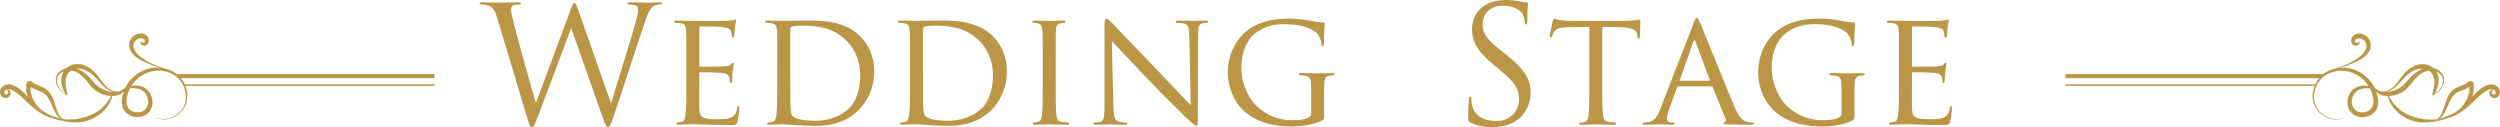
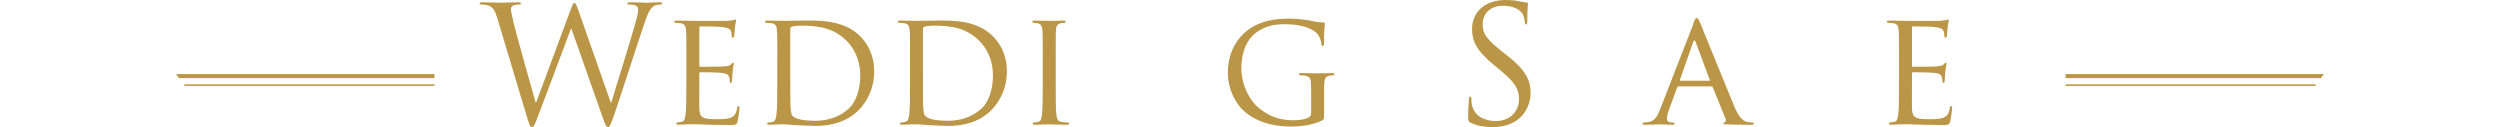
<svg xmlns="http://www.w3.org/2000/svg" id="_レイヤー_2" viewBox="0 0 694.22 35.28">
  <defs>
    <style>.cls-1{fill:none;stroke-width:.43px;}.cls-1,.cls-2{stroke:#ba9646;stroke-miterlimit:10;}.cls-3{stroke-width:0px;}.cls-3,.cls-2{fill:#ba9646;}.cls-2{stroke-linecap:round;stroke-width:.06px;}</style>
  </defs>
  <g id="_レイヤー_1-2">
    <polygon class="cls-3" points="120.64 21.7 49.75 21.7 48.86 20.56 120.64 20.56 120.64 21.7" />
    <line class="cls-1" x1="51.19" y1="23.64" x2="120.64" y2="23.64" />
-     <path class="cls-2" d="m51.93,25.72c-.16-1.24-.61-2.41-1.29-3.42-1.07-1.63-2.8-2.77-4.82-3.25-2.35-.64-3.87-1.4-5.29-2.22-.73-.44-1.43-.88-2.08-1.5-.63-.61-1.3-1.41-1.39-2.4-.04-.48.07-.93.31-1.31.24-.38.6-.69.99-.87.39-.17.8-.22,1.16-.14.36.08.6.27.69.48.11.25.07.51-.03.65-.07.13-.29.19-.47.16-.38-.05-.48-.32-.59-.33-.05,0-.12.08-.11.27.01.18.16.46.46.64.15.09.34.15.57.16.22.01.51-.07.74-.25.45-.35.64-1.01.48-1.62-.16-.66-.77-1.17-1.4-1.35-.64-.19-1.36-.13-2,.14-.64.28-1.19.77-1.55,1.39-.37.63-.5,1.42-.36,2.12.14.73.48,1.31.84,1.76.37.45.77.8,1.16,1.1.79.59,1.58.97,2.36,1.33,1.37.61,2.8,1.16,4.8,1.64-.3-.05-.61-.08-.92-.1-1.36-.07-2.82.12-4.25.73-1.42.61-2.82,1.6-3.94,3.01-.48.6-.89,1.25-1.22,1.95-.06,0-.14.04-.25.11-.08.05-.17.12-.28.2-.13.07-.26.15-.39.22-.28.15-.64.31-1.06.41-.61.02-1.19-.1-1.69-.31-1.1-.44-1.82-1.25-2.48-2.05-.66-.81-1.23-1.71-2.03-2.62-.81-.89-1.85-1.86-3.47-2.4-1.57-.51-3.46-.24-4.71.91h0c-.62.16-1.2.44-1.69.83-.48.39-.87.91-1.07,1.52-.2.61-.18,1.29.03,1.93.4,1.23,1.38,2.34,2.79,3.15.09.09.16.14.2.12h0,0c.11-.05.03-.43-.12-1.06-.14-.63-.35-1.52-.38-2.56,0-.52.04-1.07.21-1.59.16-.52.47-1.01.88-1.4.14-.13.29-.23.46-.33.16.02.32.04.48.08,1.16.26,2.29,1,3.36,2.2.53.58,1.02,1.21,1.52,1.83.24.3.54.66.86.95.32.3.66.55,1.01.77.7.45,1.44.76,2.17.96.61.17,1.21.26,1.78.27-.79,1.59-1.93,2.94-3.31,3.97-1.5,1.14-3.26,1.86-5.11,2.26-1.29.29-2.64.43-3.99.36-.03,0-.07,0-.1,0-.37-.05-.72-.1-1.06-.17-.67-.57-1.12-1.31-1.44-2.11-.36-.88-.59-1.83-.92-2.78-.32-.94-.75-1.92-1.5-2.75-.2-.2-.4-.39-.62-.56-.23-.17-.46-.31-.7-.43-.47-.25-.95-.43-1.4-.62-.45-.18-.88-.35-1.25-.56-.19-.1-.35-.22-.5-.35l-.11-.1s-.19-.2-.38-.25c-.39-.14-.84.01-1.06.38-.05.09-.09.19-.11.28v.12s-.04.2-.04.2c-.02.13-.02.27-.03.4-.02.27,0,.53,0,.8.03.53.12,1.06.27,1.56.06.21.13.42.21.63-.43-.46-.88-.91-1.34-1.35-.64-.6-1.34-1.14-2.12-1.56-.77-.42-1.75-.72-2.71-.41-.45.14-.87.4-1.17.79-.3.37-.46.91-.38,1.36.06.45.27.85.6,1.13.33.29.81.39,1.18.3.75-.18,1.12-.83,1.1-1.35-.04-.53-.35-.8-.55-.91-.21-.12-.35-.1-.37-.05-.03.05.05.14.15.29.09.15.2.4.14.64-.04.22-.31.49-.62.5-.14,0-.26-.05-.36-.16-.1-.11-.18-.31-.18-.5-.03-.36.29-.73.82-.86.49-.14,1.12.02,1.75.37,1.29.7,2.48,1.92,3.73,3.08,1.28,1.22,2.42,2.24,3.6,2.99,1.17.76,2.34,1.24,3.53,1.58.02,0,.03,0,.05.01.69.23,1.38.43,2.08.6.96.22,1.95.4,2.95.49,1,.08,2.02.08,3.02-.06,2.01-.29,3.97-1.16,5.51-2.51,1.43-1.23,2.53-2.88,2.97-4.68.04,0,.07,0,.11,0,1.35,0,2.43-.58,2.98-1.12.06-.07.12-.13.18-.18-.24.64-.41,1.3-.51,1.98-.12.88-.09,1.83.27,2.71.37.9,1.11,1.62,1.93,2,1.63.78,3.61.59,4.91-.56.64-.58,1.03-1.34,1.19-2.1.17-.76.12-1.51-.06-2.19-.35-1.35-1.24-2.44-2.28-2.93-1.03-.5-2.02-.5-2.76-.44-.19.02-.42.06-.67.12-.03.05-.07.11-.1.16l.09-.16s0,0,0,0c.15-.24.3-.47.47-.7.96-1.3,2.18-2.24,3.43-2.83,1.26-.6,2.58-.83,3.83-.81,2.5.04,4.75,1.12,6.08,2.98.67.92,1.14,2.01,1.34,3.19.19,1.18.1,2.46-.44,3.66-.52,1.2-1.54,2.27-2.87,2.96-1.32.68-3.05,1-4.73.39,1.67.64,3.42.37,4.78-.3,1.37-.67,2.44-1.73,3.03-2.96.6-1.23.74-2.56.58-3.8Zm-41.64-.75c.93.34,1.77.65,2.37,1.24.61.6,1.06,1.42,1.45,2.29.39.88.76,1.8,1.24,2.69.36.66.85,1.29,1.46,1.74-.74-.16-1.43-.36-2.1-.62-1.13-.43-2.19-.96-3.23-1.76-.03-.02-.05-.04-.07-.06-1.38-1.2-2.38-2.77-2.79-4.48-.11-.44-.16-.89-.17-1.34,0-.2,0-.4.02-.6.13.09.26.18.39.26.48.28.96.47,1.43.65Zm8.13,1.39c-1.35-.86-2.24-2.01-2.54-3.18-.16-.62-.13-1.23.09-1.75.21-.52.59-.94,1.03-1.25.22-.15.46-.27.71-.37-.23.37-.41.77-.51,1.16-.18.72-.18,1.4-.11,2,.15,1.21.55,2.11.87,2.71.18.32.33.54.46.68Zm12.83-.81c-.56-.02-1.16-.15-1.77-.36-.61-.2-1.25-.49-1.83-.87-.29-.19-.58-.4-.84-.64-.26-.23-.48-.48-.75-.8-.52-.61-1.06-1.24-1.68-1.82-.63-.61-1.29-1.11-1.97-1.48-.4-.22-.8-.38-1.2-.5.52-.07,1.07-.05,1.59.08,1.35.32,2.38,1.09,3.2,1.86.83.78,1.49,1.62,2.24,2.39.38.39.77.77,1.22,1.1.45.34.96.65,1.55.83.34.11.7.18,1.07.21-.26.02-.54.03-.84,0Zm5.86-1.1c.69.03,1.55.13,2.33.59.77.43,1.41,1.32,1.64,2.39.24,1.07,0,2.36-.89,3.11-.86.76-2.37.9-3.54.33-.59-.28-1.05-.75-1.3-1.33-.25-.61-.3-1.33-.21-2.07.13-1.03.48-2.06.98-3.02h0l.07-.12s-.04.08-.06.12c.36-.01.73-.02.99-.01Z" />
    <path class="cls-3" d="m169.59,28.44h.18c1.21-4.14,5.35-17.19,6.93-22.95.45-1.67.5-2.29.5-2.88,0-.81-.5-1.35-2.57-1.35-.22,0-.41-.13-.41-.31,0-.23.23-.32.77-.32,2.29,0,4.18.13,4.59.13.31,0,2.25-.13,3.64-.13.41,0,.63.09.63.27,0,.22-.13.36-.41.36-.18,0-1.03.04-1.53.23-1.35.5-2.07,2.38-2.92,4.86-1.98,5.71-6.53,20.02-8.28,25.06-1.17,3.33-1.39,3.87-1.89,3.87-.45,0-.72-.58-1.35-2.34l-8.82-25.02h-.09c-1.62,4.32-7.78,20.79-9.4,24.97-.72,1.89-.95,2.38-1.49,2.38-.45,0-.67-.5-1.57-3.55l-8.01-26.68c-.72-2.38-1.31-3.06-2.48-3.51-.58-.23-1.71-.27-2.02-.27-.23,0-.41-.04-.41-.31,0-.23.27-.32.72-.32,2.34,0,4.82.13,5.31.13.4,0,2.38-.13,4.63-.13.63,0,.81.13.81.32,0,.27-.22.31-.45.31-.36,0-1.21,0-1.75.27-.27.13-.58.5-.58,1.08s.41,2.16.86,4.14c.67,2.88,5.35,19.39,6.03,21.78h.09l9.54-25.65c.67-1.84.85-2.07,1.12-2.07.31,0,.58.59,1.12,2.12l8.95,25.51Z" />
    <path class="cls-3" d="m190.6,16.78c0-5.94,0-7.02-.09-8.23-.09-1.3-.32-1.93-1.62-2.12-.31-.04-.99-.09-1.35-.09-.13,0-.32-.18-.32-.31,0-.23.18-.32.63-.32,1.8,0,4.37.09,4.59.09.27,0,8.55.04,9.45,0,.76-.04,1.48-.18,1.8-.22.18-.04.36-.18.54-.18.13,0,.18.18.18.36,0,.27-.22.72-.31,1.8-.05.36-.14,2.07-.23,2.52-.04.18-.18.4-.36.4-.23,0-.32-.18-.32-.5,0-.27-.04-.9-.22-1.35-.27-.63-.68-.9-2.83-1.17-.67-.09-5.26-.13-5.71-.13-.18,0-.23.13-.23.41v10.39c0,.27,0,.4.23.4.5,0,5.71,0,6.61-.09.95-.09,1.53-.13,1.94-.54.27-.27.45-.5.58-.5s.22.09.22.32-.22.85-.32,2.12c-.09.76-.18,2.2-.18,2.47,0,.31-.09.72-.36.72-.18,0-.27-.13-.27-.36,0-.36,0-.76-.18-1.26-.14-.54-.5-.99-2.03-1.17-1.08-.13-5.31-.18-5.98-.18-.23,0-.27.13-.27.27v3.2c0,1.3-.04,5.76,0,6.52.09,2.57.81,3.06,4.73,3.06,1.03,0,2.92,0,3.96-.41,1.04-.45,1.58-1.12,1.8-2.66.09-.45.18-.58.4-.58s.27.32.27.58-.32,2.88-.54,3.69c-.27.99-.67.99-2.21.99-2.97,0-5.26-.09-6.88-.13-1.67-.09-2.7-.09-3.29-.09-.09,0-.85,0-1.71.04-.76.04-1.67.09-2.29.09-.4,0-.63-.09-.63-.31,0-.14.09-.32.32-.32.36,0,.85-.13,1.21-.18.76-.13.85-.9,1.04-2.03.22-1.57.22-4.59.22-8.28v-6.75Z" />
    <path class="cls-3" d="m215.85,16.78c0-5.94,0-7.02-.09-8.23-.09-1.3-.32-1.93-1.62-2.12-.31-.04-.99-.09-1.35-.09-.13,0-.32-.18-.32-.31,0-.23.18-.32.63-.32,1.8,0,4.37.09,4.59.09.45,0,2.97-.09,5.31-.09,3.96,0,11.2-.36,15.88,4.37,1.98,1.98,3.87,5.17,3.87,9.72,0,4.82-2.07,8.5-4.28,10.75-1.71,1.75-5.26,4.41-12.01,4.41-1.71,0-3.83-.13-5.54-.23-1.71-.13-3.06-.22-3.24-.22-.09,0-.81.04-1.62.04-.81.04-1.76.09-2.39.09-.4,0-.63-.09-.63-.31,0-.14.09-.32.32-.32.36,0,.85-.09,1.21-.18.76-.18.85-.9,1.04-2.03.22-1.57.22-4.59.22-8.28v-6.75Zm3.6,4.14c0,4.05,0,7.61.04,8.33.05.95.14,2.34.45,2.75.5.72,1.89,1.53,6.57,1.53,3.64,0,6.88-1.21,9.27-3.46,2.07-1.93,3.1-5.58,3.1-9.09,0-4.86-2.12-7.96-3.73-9.58-3.74-3.78-8.1-4.28-12.83-4.28-.76,0-2.02.14-2.38.27-.36.13-.5.31-.5.76v12.78Z" />
    <path class="cls-3" d="m252.7,16.78c0-5.94,0-7.02-.09-8.23-.09-1.3-.32-1.93-1.62-2.12-.31-.04-.99-.09-1.35-.09-.13,0-.32-.18-.32-.31,0-.23.18-.32.63-.32,1.8,0,4.37.09,4.59.09.45,0,2.97-.09,5.31-.09,3.96,0,11.2-.36,15.88,4.37,1.98,1.98,3.87,5.17,3.87,9.72,0,4.82-2.07,8.5-4.28,10.75-1.71,1.75-5.26,4.41-12.01,4.41-1.71,0-3.83-.13-5.54-.23-1.71-.13-3.06-.22-3.24-.22-.09,0-.81.04-1.62.04-.81.04-1.75.09-2.38.09-.4,0-.63-.09-.63-.31,0-.14.09-.32.32-.32.36,0,.85-.09,1.21-.18.76-.18.85-.9,1.04-2.03.22-1.57.22-4.59.22-8.28v-6.75Zm3.6,4.14c0,4.05,0,7.61.04,8.33.05.95.14,2.34.45,2.75.5.72,1.89,1.53,6.57,1.53,3.64,0,6.88-1.21,9.27-3.46,2.07-1.93,3.1-5.58,3.1-9.09,0-4.86-2.12-7.96-3.73-9.58-3.74-3.78-8.1-4.28-12.83-4.28-.76,0-2.02.14-2.38.27-.36.13-.5.31-.5.76v12.78Z" />
    <path class="cls-3" d="m293.16,23.53c0,3.69,0,6.71.18,8.28.13,1.12.27,1.85,1.44,2.03.58.09,1.44.18,1.8.18.23,0,.32.18.32.32,0,.18-.18.31-.63.31-2.21,0-4.77-.13-4.95-.13-.22,0-2.7.13-3.92.13-.4,0-.63-.09-.63-.31,0-.14.09-.32.32-.32.36,0,.85-.09,1.21-.18.76-.18.9-.9,1.04-2.03.18-1.57.22-4.59.22-8.28v-6.75c0-5.94,0-7.02-.09-8.23-.09-1.3-.41-1.89-1.26-2.07-.45-.09-.95-.13-1.21-.13-.18,0-.32-.18-.32-.31,0-.23.18-.32.63-.32,1.3,0,3.78.09,4,.09.18,0,2.75-.09,3.96-.09.45,0,.63.09.63.32,0,.13-.18.31-.31.31-.27,0-.54,0-.99.09-1.08.23-1.3.77-1.4,2.12-.04,1.21-.04,2.29-.04,8.23v6.75Z" />
-     <path class="cls-3" d="m309.18,29.43c.09,3.15.45,4.09,1.53,4.37.72.18,1.62.22,1.98.22.18,0,.32.13.32.32,0,.22-.27.31-.72.31-2.25,0-3.82-.13-4.18-.13s-2.02.13-3.83.13c-.4,0-.63-.04-.63-.31,0-.18.14-.32.32-.32.31,0,1.04-.04,1.62-.22.99-.27,1.12-1.31,1.12-4.77V7.11c0-1.53.22-1.93.54-1.93.45,0,1.12.76,1.53,1.17.63.63,6.39,6.75,12.51,13.05,3.92,4.05,8.14,8.59,9.36,9.85l-.4-19.17c-.05-2.48-.27-3.33-1.49-3.56-.72-.13-1.62-.18-1.93-.18-.27,0-.32-.22-.32-.36,0-.22.32-.27.76-.27,1.8,0,3.69.09,4.14.09s1.75-.09,3.37-.09c.41,0,.72.04.72.27,0,.14-.18.36-.45.36-.18,0-.5,0-.95.09-1.3.27-1.39,1.04-1.39,3.33l-.09,22.41c0,2.52-.04,2.75-.32,2.75-.41,0-.81-.32-3.01-2.34-.41-.36-6.12-5.99-10.3-10.35-4.59-4.82-9.04-9.5-10.26-10.84l.45,18.04Z" />
    <path class="cls-3" d="m364.08,24.88c0-3.1-.09-3.55-1.71-3.87-.31-.05-.99-.09-1.35-.09-.13,0-.31-.18-.31-.31,0-.27.18-.32.63-.32,1.8,0,4.45.09,4.68.09.18,0,2.65-.09,3.87-.09.45,0,.63.04.63.32,0,.13-.18.31-.32.31-.27,0-.54,0-.99.09-1.08.18-1.39.76-1.48,2.11-.04,1.21-.04,2.34-.04,3.96v4.28c0,1.75-.04,1.8-.54,2.07-2.52,1.3-6.12,1.71-8.42,1.71-3.01,0-8.64-.36-13.05-4.09-2.43-2.03-4.72-6.12-4.72-10.89,0-6.12,3.11-10.44,6.62-12.55,3.55-2.16,7.51-2.43,10.53-2.43,2.52,0,5.31.45,6.08.63.81.18,2.2.41,3.19.41.41,0,.5.18.5.36,0,.54-.22,1.58-.22,5.4,0,.63-.18.81-.45.81-.23,0-.27-.22-.27-.58-.04-.5-.27-1.62-.9-2.52-.99-1.44-4-2.97-9.13-2.97-2.38,0-5.26.18-8.28,2.47-2.29,1.75-3.92,5.17-3.92,9.63,0,5.4,2.79,9.27,4.18,10.57,3.15,2.92,6.48,4,10.12,4,1.39,0,3.24-.13,4.27-.72.5-.27.81-.45.81-1.17v-6.62Z" />
    <path class="cls-3" d="m408.36,34.06c-.63-.31-.67-.5-.67-1.71,0-2.25.18-4.05.22-4.77.04-.5.13-.72.36-.72.27,0,.31.13.31.5,0,.4,0,1.03.14,1.66.67,3.33,3.64,4.59,6.66,4.59,4.32,0,6.43-3.1,6.43-5.98,0-3.1-1.3-4.9-5.17-8.1l-2.02-1.67c-4.77-3.92-5.85-6.71-5.85-9.76,0-4.81,3.6-8.1,9.31-8.1,1.75,0,3.06.18,4.18.45.86.18,1.21.22,1.58.22s.45.09.45.32-.18,1.71-.18,4.77c0,.72-.09,1.04-.31,1.04-.27,0-.32-.23-.36-.58-.04-.54-.31-1.75-.58-2.25-.27-.5-1.49-2.38-5.62-2.38-3.1,0-5.53,1.93-5.53,5.22,0,2.56,1.17,4.18,5.49,7.56l1.26.99c5.31,4.18,6.57,6.97,6.57,10.57,0,1.84-.72,5.26-3.83,7.47-1.93,1.35-4.36,1.89-6.79,1.89-2.11,0-4.18-.31-6.03-1.21Z" />
-     <path class="cls-3" d="m444.94,23.53c0,3.69,0,6.71.18,8.28.14,1.12.32,1.85,1.53,2.03.54.09,1.44.18,1.8.18.27,0,.32.18.32.32,0,.18-.18.31-.63.31-2.16,0-4.68-.13-4.91-.13-.18,0-2.92.13-4.09.13-.45,0-.63-.09-.63-.31,0-.14.09-.27.31-.27.36,0,.81-.09,1.17-.18.81-.18,1.03-.95,1.17-2.07.18-1.57.18-4.59.18-8.28V7.47l-5.71.09c-2.47.04-3.42.32-4,1.21-.45.67-.5.95-.63,1.21-.09.32-.23.36-.41.36-.09,0-.27-.09-.27-.32,0-.4.81-3.82.85-4.14.09-.22.27-.72.41-.72.27,0,.67.32,1.75.45,1.12.13,2.66.18,3.1.18h14.94c1.31,0,2.21-.09,2.83-.18.58-.09.95-.18,1.12-.18s.18.22.18.45c0,1.17-.13,3.92-.13,4.37,0,.31-.18.5-.36.5s-.27-.13-.32-.67l-.04-.41c-.13-1.17-.99-2.03-4.77-2.12l-4.95-.09v16.06Z" />
    <path class="cls-3" d="m470.23,6.48c.49-1.26.67-1.48.94-1.48.41,0,.54.54.95,1.39.72,1.62,7.06,17.41,9.49,23.22,1.44,3.42,2.52,3.92,3.38,4.19.58.18,1.17.22,1.58.22.22,0,.5.09.5.32s-.45.31-.9.31c-.58,0-3.51,0-6.25-.09-.76-.04-1.39-.04-1.39-.27,0-.18.09-.18.27-.27.23-.09.63-.41.36-1.04l-3.55-8.77c-.09-.18-.13-.22-.36-.22h-9.13c-.18,0-.31.09-.4.31l-2.25,6.12c-.36.95-.58,1.89-.58,2.56,0,.77.67,1.04,1.35,1.04h.36c.31,0,.4.13.4.32,0,.22-.22.31-.58.31-.94,0-3.1-.13-3.55-.13-.4,0-2.38.13-4,.13-.5,0-.76-.09-.76-.31,0-.18.18-.32.36-.32.27,0,.85-.04,1.17-.09,1.8-.22,2.56-1.58,3.33-3.51l9.32-23.94Zm4.41,15.93c.18,0,.18-.09.13-.27l-3.91-10.49c-.23-.58-.45-.58-.67,0l-3.69,10.49c-.04.18,0,.27.13.27h8.01Z" />
-     <path class="cls-3" d="m511.36,24.88c0-3.1-.09-3.55-1.71-3.87-.31-.05-.99-.09-1.35-.09-.13,0-.31-.18-.31-.31,0-.27.18-.32.63-.32,1.8,0,4.45.09,4.68.09.18,0,2.65-.09,3.87-.09.45,0,.63.04.63.32,0,.13-.18.31-.32.31-.27,0-.54,0-.99.09-1.08.18-1.39.76-1.48,2.11-.04,1.21-.04,2.34-.04,3.96v4.28c0,1.75-.04,1.8-.54,2.07-2.52,1.3-6.12,1.71-8.42,1.71-3.01,0-8.64-.36-13.05-4.09-2.43-2.03-4.73-6.12-4.73-10.89,0-6.12,3.11-10.44,6.62-12.55,3.55-2.16,7.51-2.43,10.53-2.43,2.52,0,5.31.45,6.08.63.81.18,2.2.41,3.19.41.41,0,.5.18.5.36,0,.54-.22,1.58-.22,5.4,0,.63-.18.81-.45.81-.23,0-.27-.22-.27-.58-.04-.5-.27-1.62-.9-2.52-.99-1.44-4-2.97-9.13-2.97-2.38,0-5.26.18-8.28,2.47-2.29,1.75-3.92,5.17-3.92,9.63,0,5.4,2.79,9.27,4.18,10.57,3.15,2.92,6.48,4,10.12,4,1.39,0,3.24-.13,4.27-.72.5-.27.81-.45.81-1.17v-6.62Z" />
    <path class="cls-3" d="m527.34,16.78c0-5.94,0-7.02-.09-8.23-.09-1.3-.32-1.93-1.62-2.12-.31-.04-.99-.09-1.35-.09-.13,0-.32-.18-.32-.31,0-.23.18-.32.63-.32,1.8,0,4.37.09,4.59.09.27,0,8.55.04,9.45,0,.76-.04,1.48-.18,1.8-.22.18-.04.36-.18.54-.18.13,0,.18.18.18.36,0,.27-.22.72-.31,1.8-.05.36-.14,2.07-.23,2.52-.04.18-.18.4-.36.4-.23,0-.32-.18-.32-.5,0-.27-.04-.9-.22-1.35-.27-.63-.68-.9-2.83-1.17-.67-.09-5.26-.13-5.71-.13-.18,0-.23.13-.23.41v10.39c0,.27,0,.4.23.4.5,0,5.71,0,6.61-.09.95-.09,1.53-.13,1.94-.54.27-.27.45-.5.58-.5s.22.09.22.32-.22.85-.32,2.12c-.09.76-.18,2.2-.18,2.47,0,.31-.09.72-.36.72-.18,0-.27-.13-.27-.36,0-.36,0-.76-.18-1.26-.14-.54-.5-.99-2.03-1.17-1.08-.13-5.31-.18-5.98-.18-.23,0-.27.13-.27.27v3.2c0,1.3-.04,5.76,0,6.52.09,2.57.81,3.06,4.73,3.06,1.03,0,2.92,0,3.96-.41,1.04-.45,1.58-1.12,1.8-2.66.09-.45.18-.58.4-.58s.27.32.27.58-.32,2.88-.54,3.69c-.27.99-.67.99-2.21.99-2.97,0-5.26-.09-6.88-.13-1.67-.09-2.7-.09-3.29-.09-.09,0-.85,0-1.71.04-.76.04-1.67.09-2.29.09-.4,0-.63-.09-.63-.31,0-.14.09-.32.32-.32.36,0,.85-.13,1.21-.18.76-.13.85-.9,1.04-2.03.22-1.57.22-4.59.22-8.28v-6.75Z" />
    <polygon class="cls-3" points="573.58 21.7 644.46 21.7 645.35 20.56 573.58 20.56 573.58 21.7" />
    <line class="cls-1" x1="643.02" y1="23.64" x2="573.58" y2="23.64" />
-     <path class="cls-2" d="m642.86,29.53c.59,1.23,1.66,2.29,3.03,2.96,1.36.66,3.11.94,4.78.3-1.68.61-3.41.29-4.73-.39-1.33-.69-2.34-1.76-2.87-2.96-.54-1.2-.63-2.48-.44-3.66.2-1.18.67-2.27,1.34-3.19,1.34-1.87,3.59-2.95,6.08-2.98,1.25-.02,2.57.22,3.83.81,1.26.59,2.47,1.53,3.43,2.83.17.23.32.46.47.7,0,0,0,0,0,0l.09.16c-.03-.05-.07-.11-.1-.16-.25-.06-.48-.1-.67-.12-.75-.06-1.74-.06-2.76.44-1.05.49-1.94,1.58-2.28,2.93-.17.67-.23,1.43-.06,2.19.16.76.56,1.52,1.19,2.1,1.3,1.15,3.28,1.34,4.91.56.82-.38,1.56-1.1,1.93-2,.36-.89.39-1.84.27-2.71-.09-.68-.27-1.34-.51-1.98.06.06.11.12.18.18.55.53,1.63,1.11,2.98,1.12.04,0,.07,0,.11,0,.44,1.8,1.54,3.45,2.97,4.68,1.54,1.35,3.5,2.22,5.51,2.51,1.01.14,2.03.14,3.02.06,1-.09,1.98-.27,2.95-.49.7-.17,1.4-.36,2.08-.6.02,0,.03,0,.05-.01,1.19-.34,2.36-.82,3.53-1.58,1.17-.75,2.32-1.78,3.6-2.99,1.25-1.17,2.45-2.38,3.73-3.08.63-.35,1.26-.51,1.75-.37.52.14.85.5.82.86,0,.19-.08.39-.18.5-.11.11-.22.17-.36.16-.31-.01-.58-.28-.62-.5-.06-.24.05-.49.14-.64.09-.15.17-.24.15-.29-.02-.05-.16-.06-.37.05-.2.12-.51.38-.55.91-.03.52.35,1.17,1.1,1.35.37.09.85-.01,1.18-.3.33-.28.54-.68.6-1.13.07-.44-.08-.99-.38-1.36-.3-.38-.72-.64-1.17-.79-.95-.3-1.94,0-2.71.41-.78.42-1.47.96-2.12,1.56-.46.43-.91.89-1.34,1.35.07-.21.15-.42.21-.63.14-.51.23-1.03.27-1.56.02-.27.03-.53,0-.8,0-.13-.01-.27-.03-.4l-.02-.2v-.12c-.03-.09-.07-.19-.12-.28-.22-.37-.67-.52-1.06-.38-.19.05-.39.27-.38.25l-.11.1c-.15.13-.31.25-.5.35-.37.22-.8.38-1.25.56-.45.19-.92.37-1.4.62-.24.13-.47.26-.7.43-.22.17-.43.36-.62.56-.75.82-1.18,1.81-1.5,2.75-.33.95-.56,1.89-.92,2.78-.32.8-.77,1.54-1.44,2.11-.34.06-.7.12-1.06.17-.03,0-.07,0-.1,0-1.35.07-2.7-.06-3.99-.36-1.84-.4-3.61-1.11-5.11-2.26-1.38-1.03-2.52-2.38-3.31-3.97.57-.01,1.17-.1,1.78-.27.73-.2,1.47-.51,2.17-.96.35-.22.69-.47,1.01-.77.32-.29.62-.65.86-.95.5-.62,1-1.25,1.52-1.83,1.07-1.2,2.2-1.93,3.36-2.2.16-.04.32-.06.48-.08.16.1.32.21.46.33.42.39.72.88.88,1.4.16.52.21,1.08.21,1.59-.02,1.04-.24,1.93-.38,2.56-.15.63-.22,1.01-.12,1.06h0,0s.12-.03.2-.12c1.41-.81,2.39-1.92,2.79-3.15.21-.64.23-1.32.03-1.93-.2-.61-.59-1.13-1.07-1.52-.49-.39-1.06-.67-1.69-.82h0c-1.25-1.15-3.14-1.42-4.71-.91-1.62.53-2.66,1.51-3.47,2.4-.8.91-1.37,1.81-2.03,2.62-.66.8-1.39,1.61-2.48,2.05-.5.2-1.07.32-1.69.31-.42-.1-.78-.26-1.06-.41-.13-.07-.26-.15-.39-.22-.1-.08-.2-.15-.28-.2-.11-.07-.19-.1-.25-.11-.34-.69-.75-1.34-1.22-1.95-1.13-1.42-2.52-2.41-3.94-3.01-1.43-.61-2.89-.8-4.25-.73-.31.02-.62.05-.92.1,2-.48,3.43-1.03,4.8-1.64.78-.36,1.57-.73,2.36-1.33.39-.3.79-.65,1.16-1.1.37-.45.71-1.03.84-1.76.14-.7.01-1.49-.36-2.12-.36-.63-.92-1.11-1.55-1.39-.64-.28-1.36-.34-2-.14-.64.17-1.24.69-1.4,1.35-.16.61.03,1.27.48,1.62.22.18.51.26.74.25.23,0,.42-.08.57-.16.31-.18.45-.45.46-.64.01-.19-.06-.27-.11-.27-.11,0-.21.28-.59.33-.18.03-.4-.03-.47-.16-.1-.13-.14-.4-.03-.65.09-.22.33-.4.69-.48.35-.08.77-.03,1.16.14.39.18.75.48.99.87.24.38.36.83.31,1.31-.09.99-.76,1.8-1.39,2.4-.65.62-1.35,1.07-2.08,1.5-1.42.82-2.94,1.58-5.29,2.22-2.02.48-3.76,1.62-4.82,3.25-.68,1.01-1.12,2.18-1.29,3.42-.15,1.24-.02,2.58.58,3.8Zm42.48-5.2c.13-.07.26-.16.39-.26.02.2.02.4.02.6,0,.45-.07.9-.17,1.34-.41,1.71-1.4,3.28-2.79,4.48-.03.02-.05.04-.07.06-1.04.8-2.1,1.34-3.23,1.76-.67.25-1.36.45-2.1.62.61-.45,1.1-1.08,1.46-1.74.48-.89.85-1.82,1.24-2.69.39-.87.84-1.69,1.45-2.29.6-.59,1.43-.9,2.37-1.24.46-.17.95-.37,1.43-.65Zm-9.1,1.36c.32-.6.72-1.5.87-2.71.07-.6.07-1.29-.11-2-.1-.39-.27-.79-.51-1.16.25.1.49.22.71.37.44.31.81.73,1.03,1.25.22.52.25,1.14.09,1.75-.3,1.16-1.19,2.31-2.54,3.18.13-.14.28-.36.46-.68Zm-14.13-.14c.38-.03.74-.1,1.07-.21.59-.18,1.1-.49,1.55-.83.45-.34.85-.72,1.22-1.1.75-.77,1.41-1.61,2.24-2.39.82-.76,1.85-1.53,3.2-1.86.53-.13,1.07-.15,1.59-.08-.4.12-.8.28-1.2.5-.68.38-1.34.88-1.97,1.48-.61.58-1.16,1.22-1.68,1.82-.27.32-.49.57-.75.8-.26.24-.55.45-.84.64-.59.38-1.22.67-1.83.87-.61.2-1.22.33-1.77.36-.3.03-.57.02-.84,0Zm-4.04-1.09s-.04-.08-.06-.12l.07.12h0c.51.95.85,1.98.98,3.02.09.74.04,1.46-.21,2.07-.25.58-.71,1.05-1.3,1.33-1.17.58-2.68.43-3.54-.33-.88-.76-1.13-2.05-.89-3.11.23-1.08.87-1.97,1.64-2.39.78-.46,1.64-.56,2.33-.59.26-.01.62,0,.99.01Z" />
  </g>
</svg>